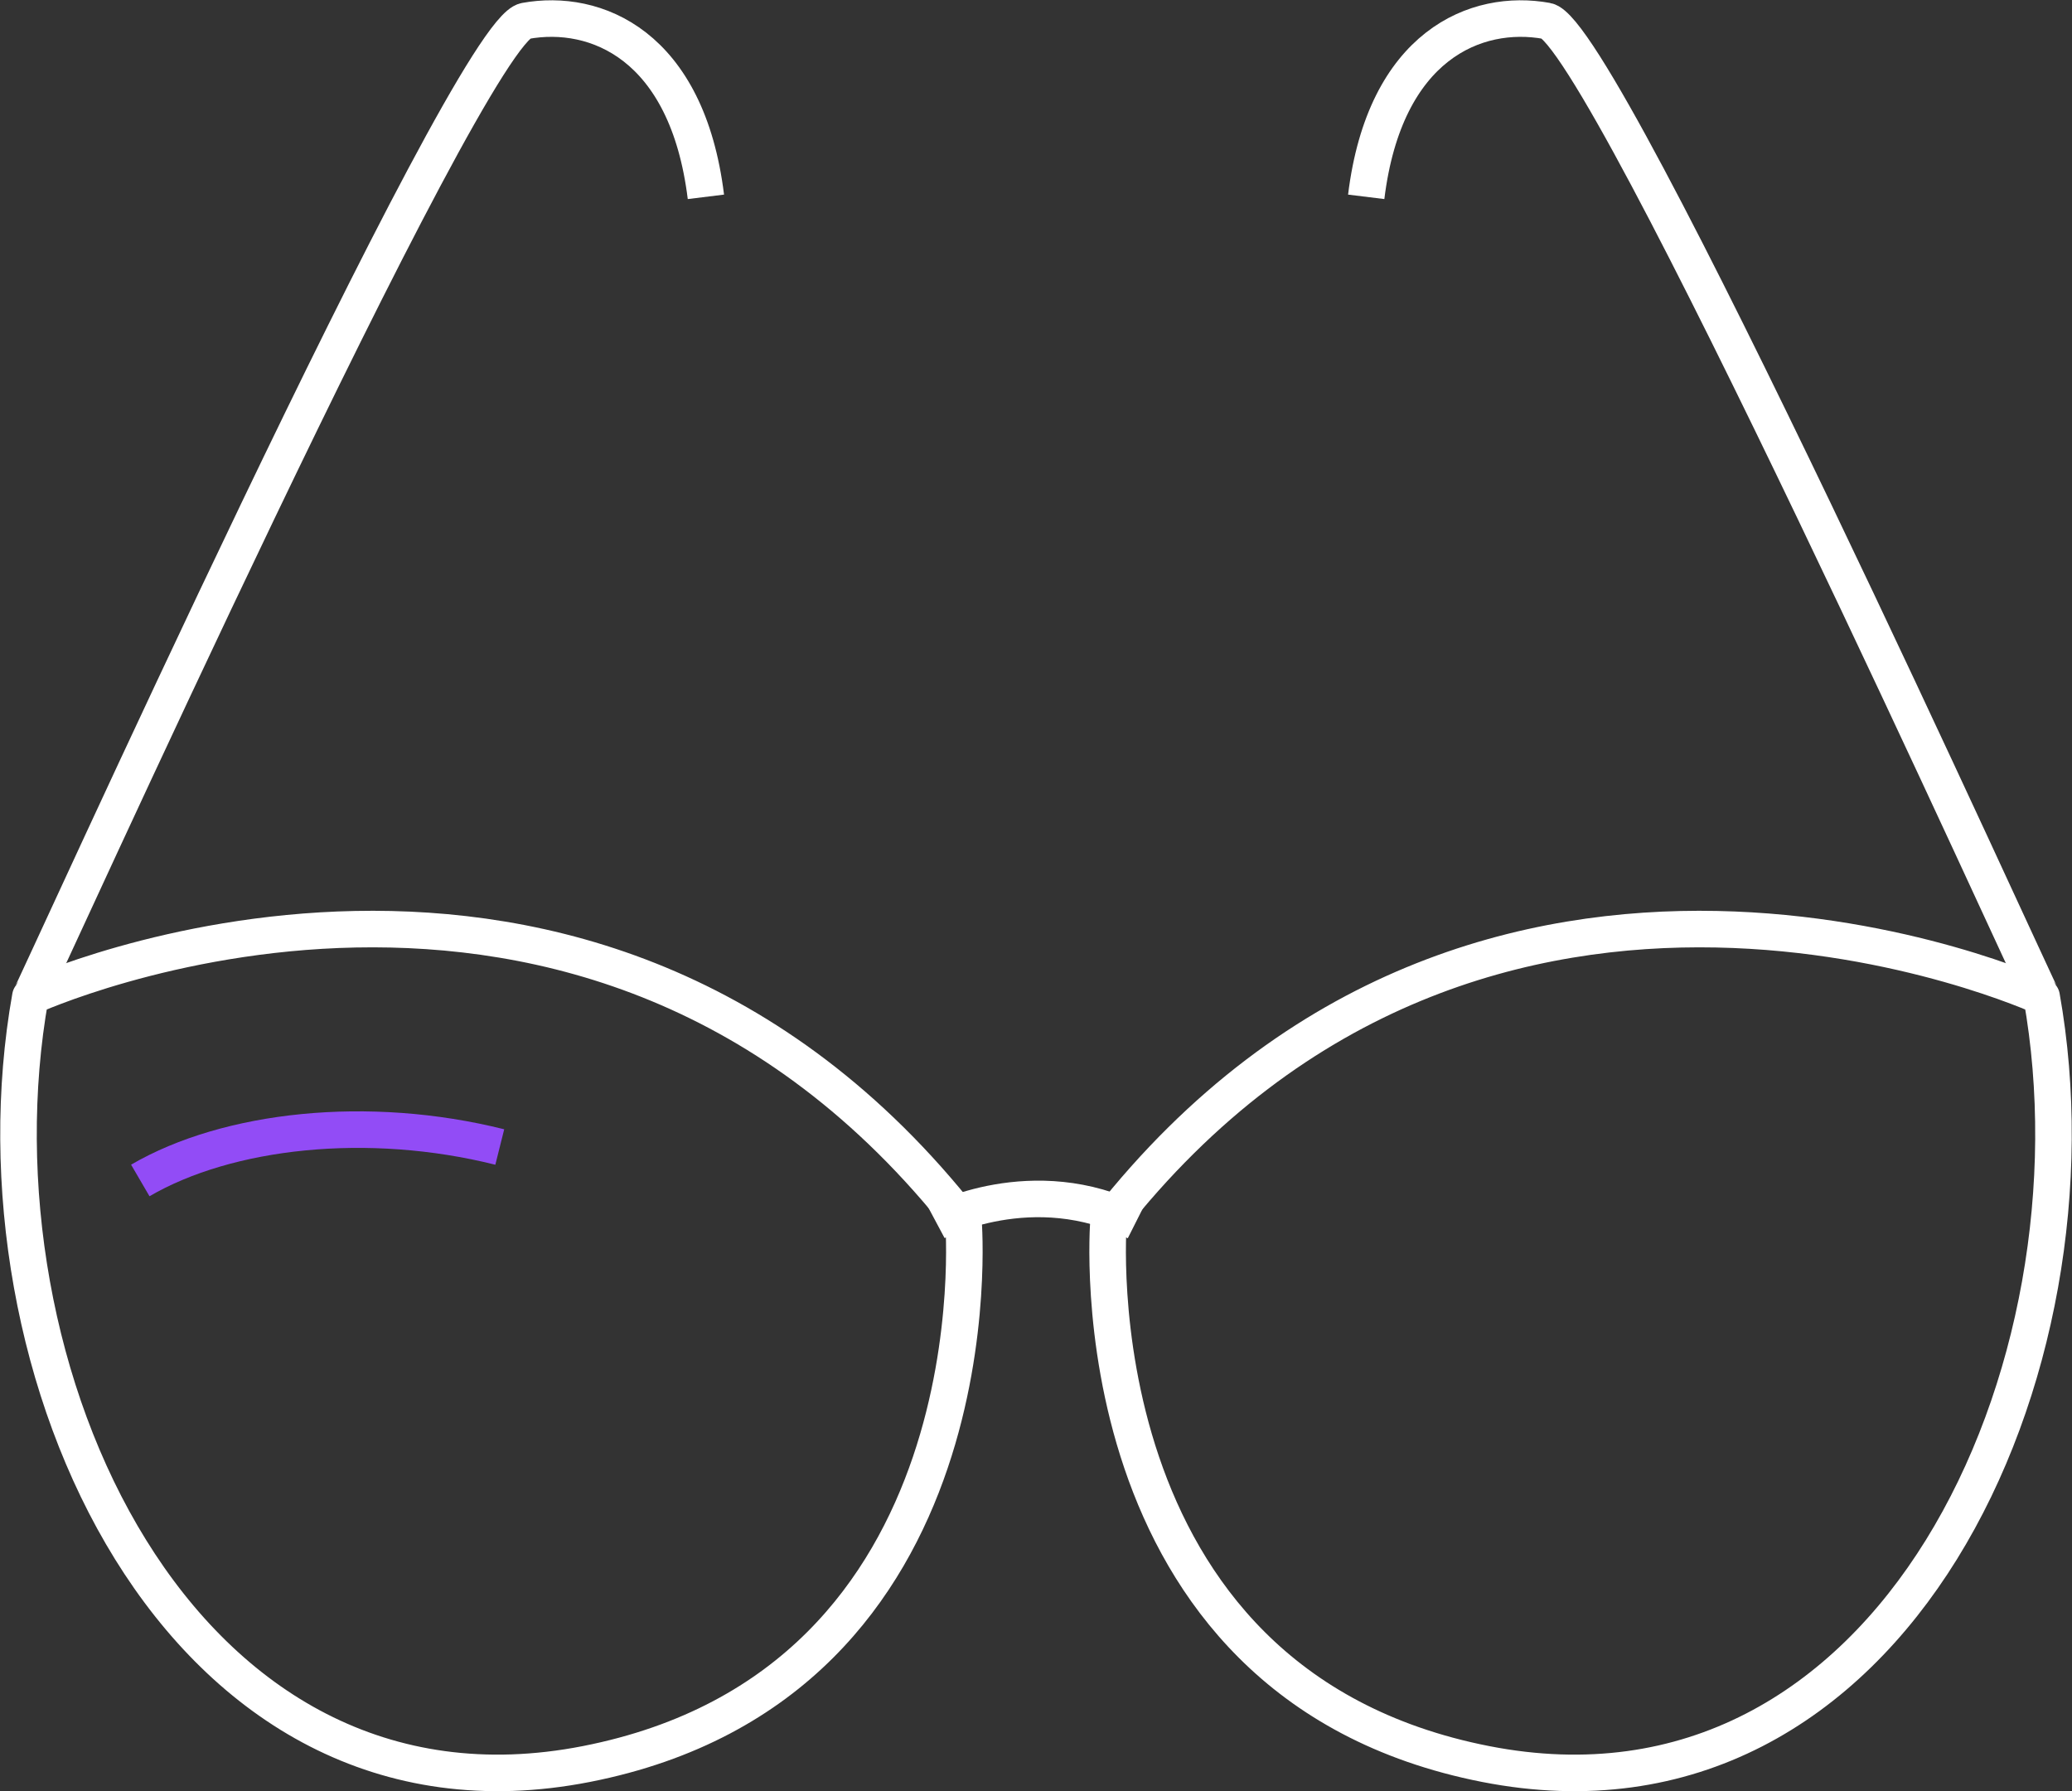
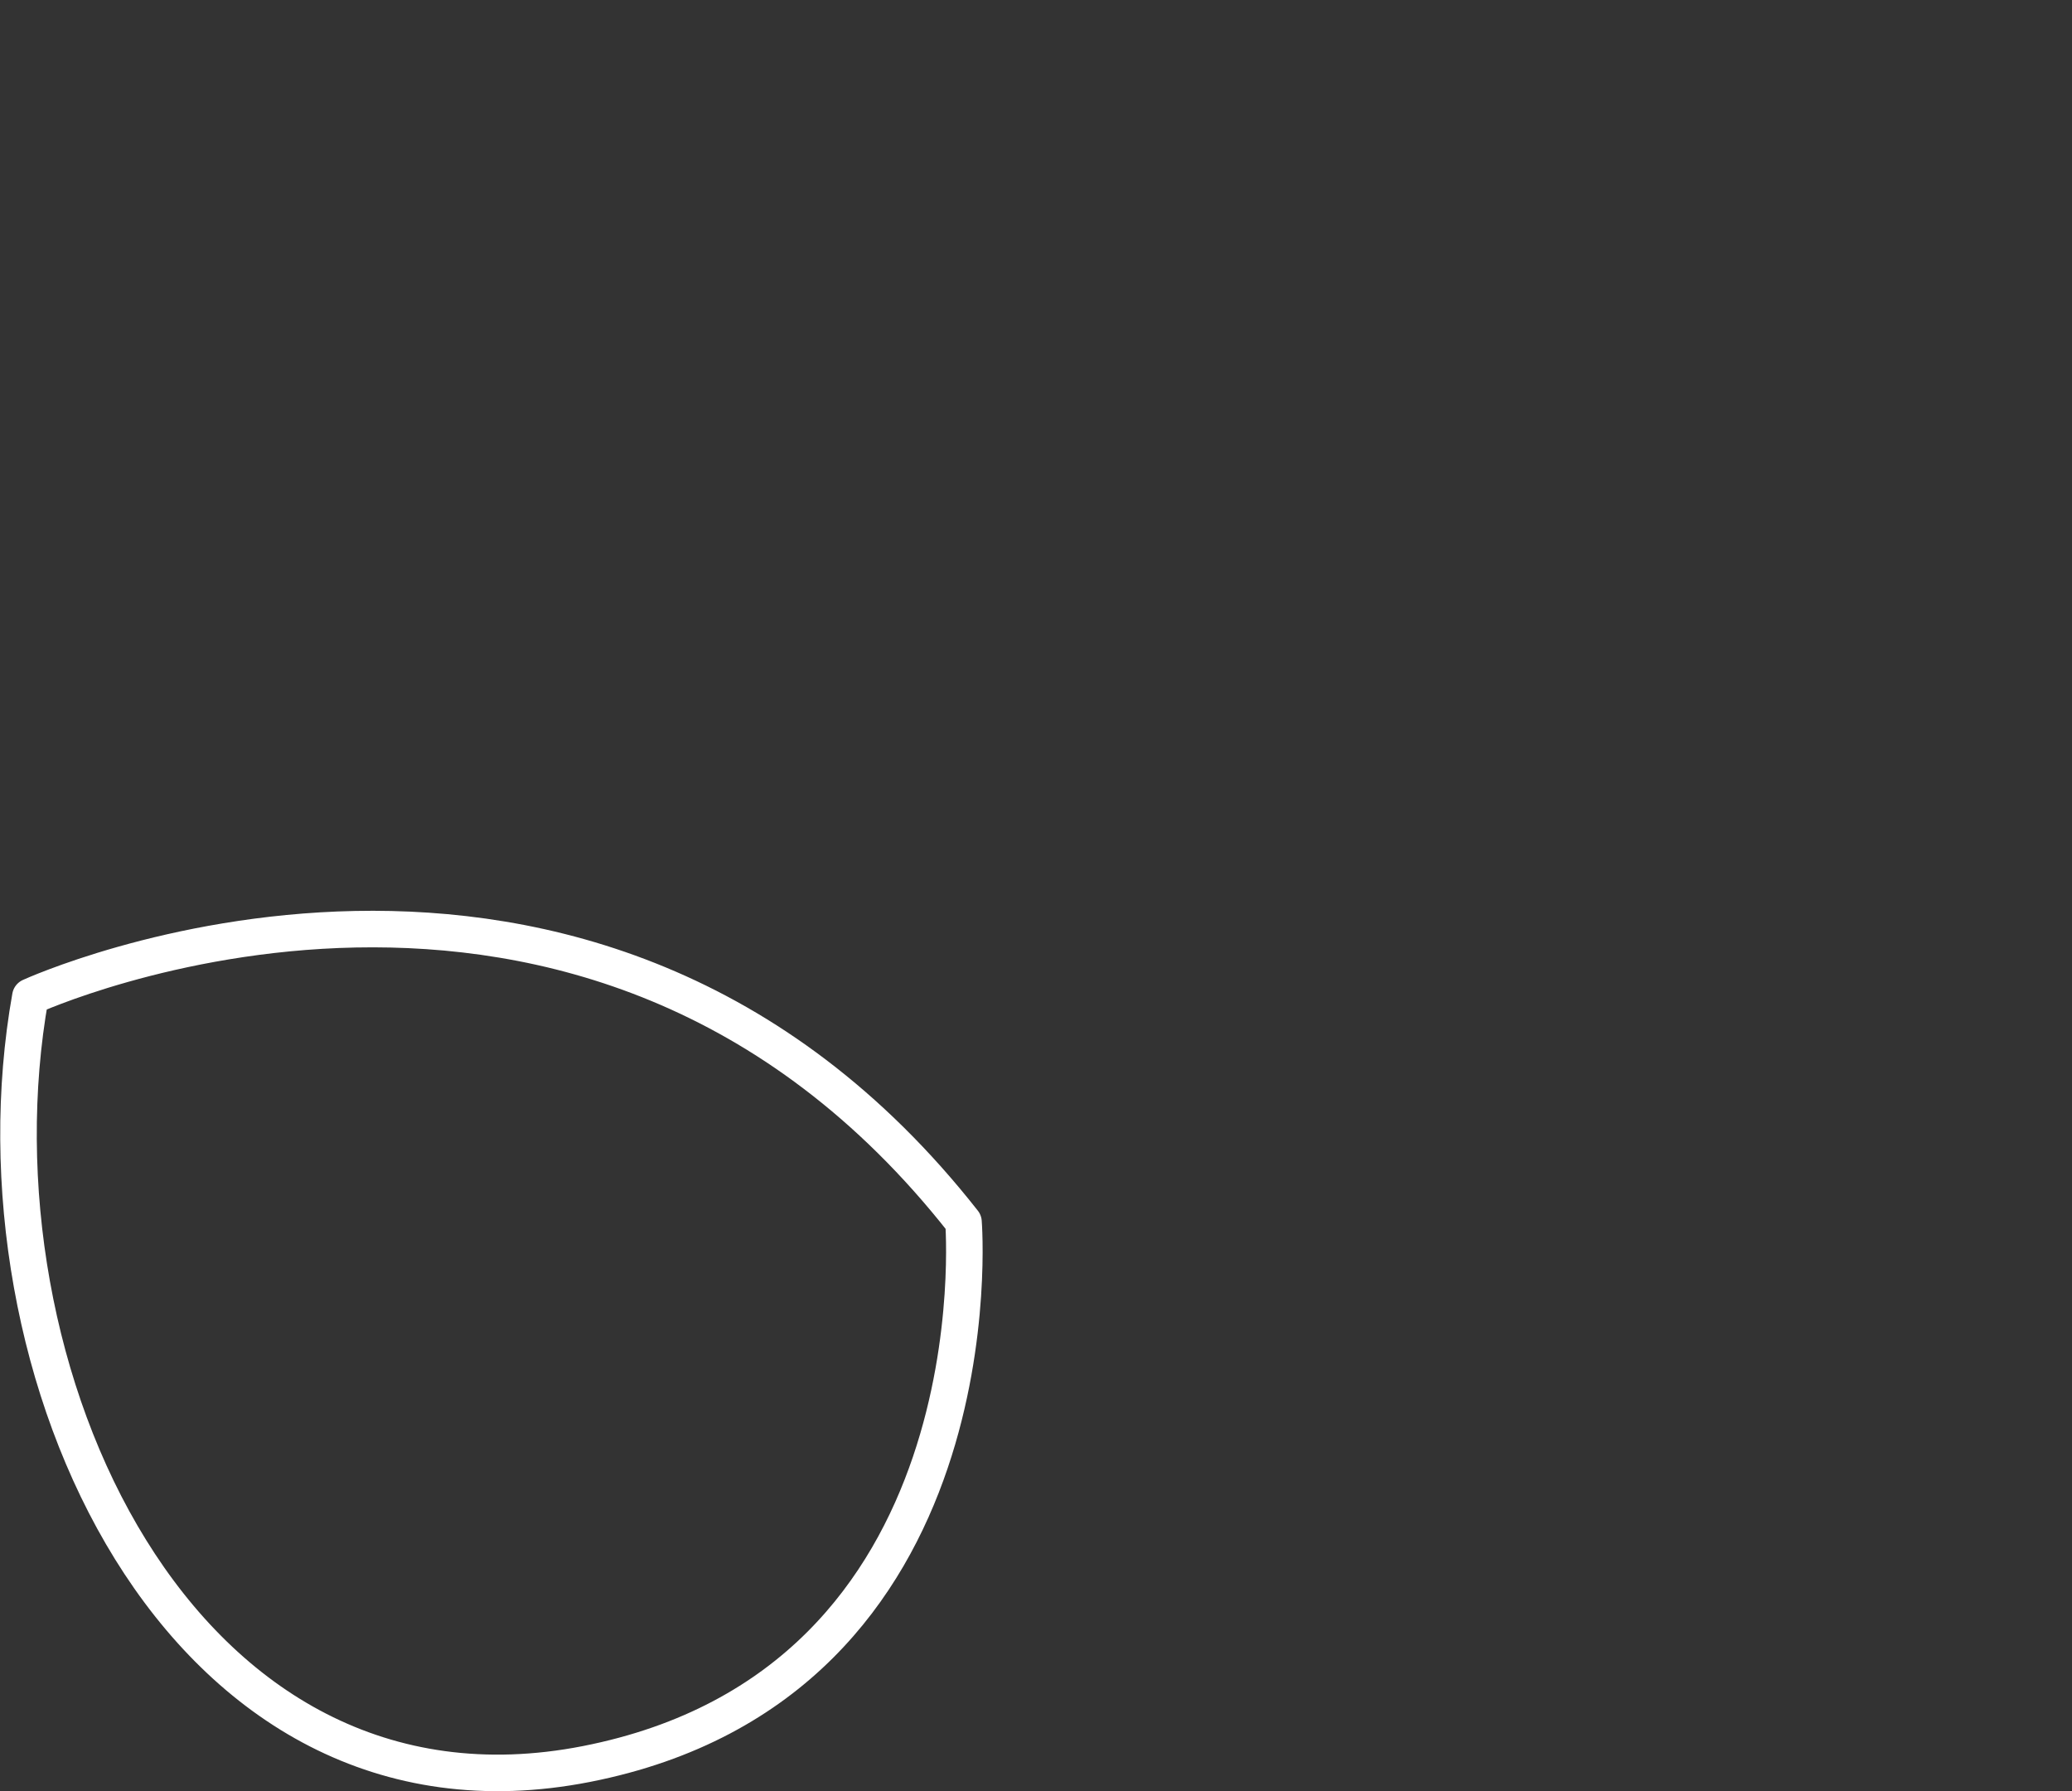
<svg xmlns="http://www.w3.org/2000/svg" width="170.074" height="147.034" viewBox="0 0 170.074 147.034">
  <rect x="0" y="0" width="170.074" height="147.034" fill="#333333" stroke="none" />
  <g id="Group_1241" data-name="Group 1241" transform="translate(-12.482 -280.413)">
    <g id="Group_1240" data-name="Group 1240" transform="translate(14 281.936)">
      <path id="Path_369" data-name="Path 369" d="M14.975,299.972s45.633-20.92,76.593,18.5c0,0,3.05,37.818-30.96,44.491C27.128,369.523,9.539,330.46,14.975,299.972Z" transform="translate(-14 -219.688)" fill="none" stroke="#fff" stroke-linejoin="round" stroke-width="3" />
-       <path id="Path_370" data-name="Path 370" d="M108.181,299.972s-45.633-20.92-76.593,18.5c0,0-3.05,37.818,30.96,44.491C96.028,369.523,113.617,330.46,108.181,299.972Z" transform="translate(57.881 -219.688)" fill="none" stroke="#fff" stroke-linejoin="round" stroke-width="3" />
-       <path id="Path_371" data-name="Path 371" d="M28.469,300.018s7.972-4.255,16.415,0" transform="translate(46.842 -201.238)" fill="none" stroke="#fff" stroke-linejoin="round" stroke-width="3" />
-       <path id="Path_372" data-name="Path 372" d="M14.182,362.219c.306-.341,35.935-79.233,40.626-80.089,5.774-1.053,13.285,1.963,14.823,14.439" transform="translate(-13.207 -281.935)" fill="none" stroke="#fff" stroke-linejoin="round" stroke-width="3" />
-       <path id="Path_373" data-name="Path 373" d="M90.92,362.219c-.306-.341-35.935-79.233-40.626-80.089-5.774-1.053-13.285,1.963-14.818,14.439" transform="translate(75.147 -281.935)" fill="none" stroke="#fff" stroke-linejoin="round" stroke-width="3" />
    </g>
-     <path id="Path_374" data-name="Path 374" d="M15.865,301.35c7.184-4.189,18.7-5.451,29.507-2.746" transform="translate(8.132 75.96)" fill="none" stroke="#924cf6" stroke-linejoin="round" stroke-width="3" />
  </g>
</svg>